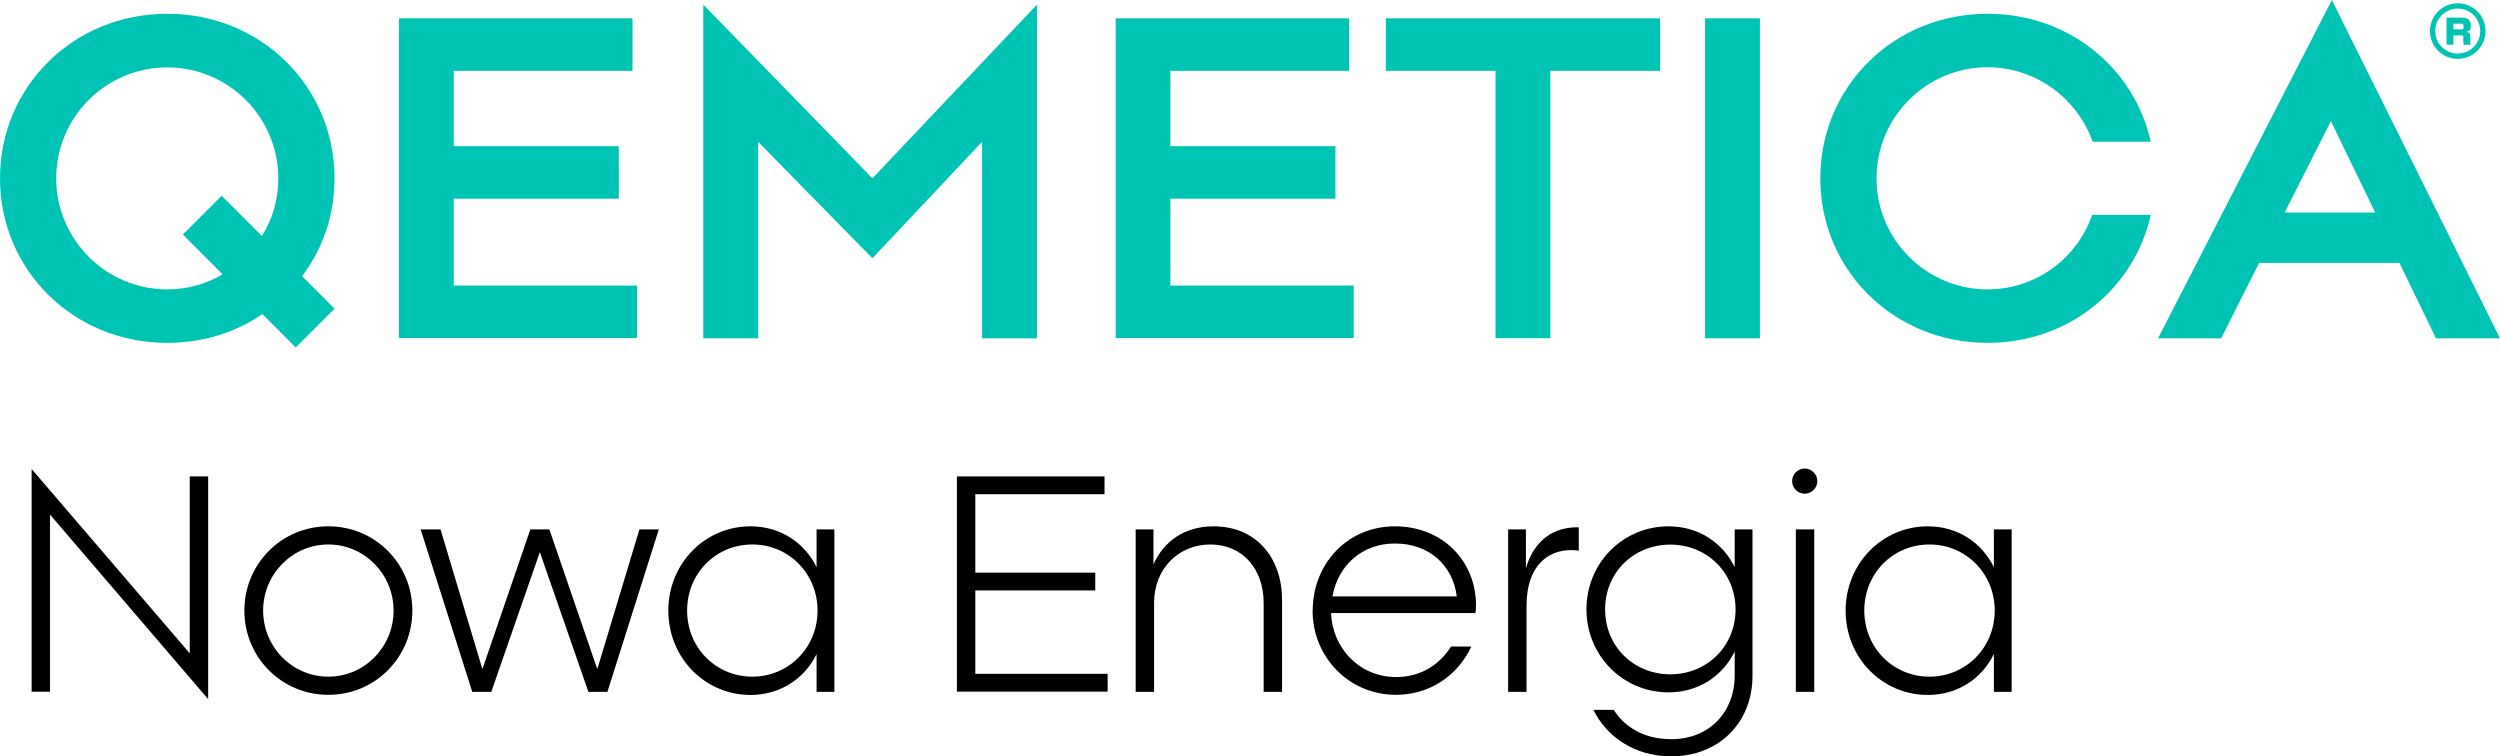
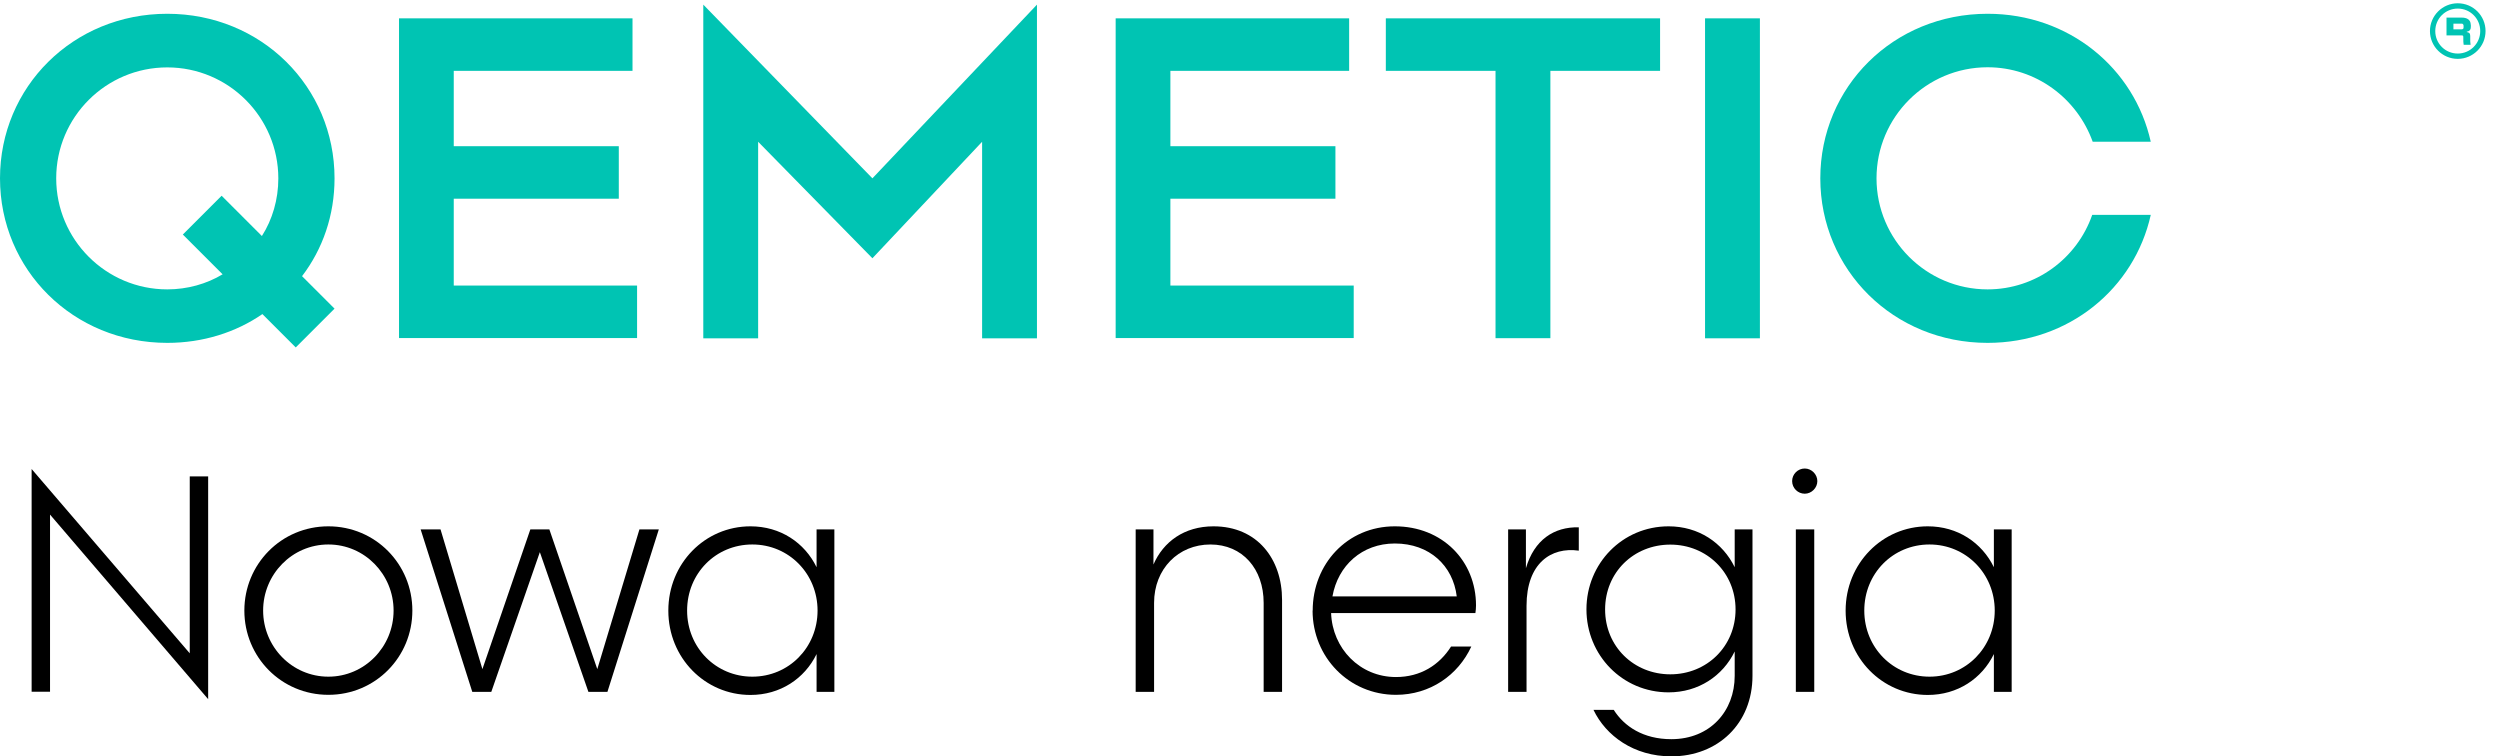
<svg xmlns="http://www.w3.org/2000/svg" id="uuid-deb36cf7-fe27-43bf-afee-294050f8cf37" data-name="Layer 2" width="71.39mm" height="21.6mm" viewBox="0 0 202.37 61.22">
  <defs>
    <style>      .uuid-46dd012f-56fa-455f-a213-f98e4b309cf9 {        fill: #00c4b3;      }    </style>
  </defs>
  <g id="uuid-2b15d78b-98c1-40cf-ba18-d07ceab73d6f" data-name="Layer 1">
    <g>
      <g>
        <path class="uuid-46dd012f-56fa-455f-a213-f98e4b309cf9" d="M21.24,25.42c-2.15,1.48-4.81,2.33-7.7,2.33C5.92,27.75,0,21.83,0,14.43S5.92,1.11,13.54,1.11s13.54,5.92,13.54,13.32c0,3-.96,5.73-2.63,7.92l2.63,2.63-3.14,3.14-2.7-2.7ZM13.54,23.42c1.63,0,3.18-.44,4.48-1.22l-3.22-3.22,3.14-3.14,3.26,3.26c.85-1.33,1.33-2.96,1.33-4.66,0-4.96-4.03-8.99-8.99-8.99S4.55,9.47,4.55,14.43s4.03,8.99,8.99,8.99Z" />
        <path class="uuid-46dd012f-56fa-455f-a213-f98e4b309cf9" d="M32.3,1.48h18.9v4.25h-14.47v6.1h13.36v4.25h-13.36v7.03h14.84v4.25h-19.27V1.48Z" />
        <path class="uuid-46dd012f-56fa-455f-a213-f98e4b309cf9" d="M56.93.37l13.69,14.06L83.94.37v27.01h-4.44v-15.91l-8.88,9.43-9.25-9.43v15.91h-4.44V.37Z" />
        <path class="uuid-46dd012f-56fa-455f-a213-f98e4b309cf9" d="M90.31,1.48h18.9v4.25h-14.47v6.1h13.36v4.25h-13.36v7.03h14.84v4.25h-19.27V1.48Z" />
        <path class="uuid-46dd012f-56fa-455f-a213-f98e4b309cf9" d="M121.06,5.73h-8.88V1.48h22.2v4.25h-8.88v21.64h-4.44V5.73Z" />
        <path class="uuid-46dd012f-56fa-455f-a213-f98e4b309cf9" d="M138.02,1.48h4.44v25.9h-4.44V1.48Z" />
        <path class="uuid-46dd012f-56fa-455f-a213-f98e4b309cf9" d="M147.35,14.43c0-7.4,5.92-13.32,13.54-13.32,6.59,0,11.88,4.4,13.21,10.36h-4.7c-1.26-3.51-4.59-6.03-8.51-6.03-4.96,0-8.99,4.03-8.99,8.99s4.03,8.99,8.99,8.99c3.92,0,7.25-2.52,8.47-6.03h4.74c-1.33,5.96-6.62,10.36-13.21,10.36-7.62,0-13.54-5.92-13.54-13.32Z" />
-         <path class="uuid-46dd012f-56fa-455f-a213-f98e4b309cf9" d="M188.76,0l13.61,27.38h-5.18l-2.96-6.1h-11.36l-3.07,6.1h-5.11L188.76,0ZM192.27,17.2l-3.59-7.4-3.74,7.4h7.33Z" />
-         <path class="uuid-46dd012f-56fa-455f-a213-f98e4b309cf9" d="M198.95.26c1.25,0,2.25,1.01,2.25,2.25s-1.01,2.25-2.25,2.25-2.25-1.01-2.25-2.25,1.01-2.25,2.25-2.25ZM198.95,4.33c1,0,1.82-.81,1.82-1.82s-.81-1.82-1.82-1.82-1.82.81-1.82,1.82.81,1.82,1.82,1.82ZM200.01,2v.14c0,.16-.03.38-.33.42v.03c.19.03.28.1.28.32v.23c0,.15,0,.32.03.48h-.56c-.03-.16-.03-.31-.03-.45v-.13c0-.14,0-.18-.14-.18h-.66v.75h-.56V1.42h1.23c.41,0,.73.16.73.58ZM199.27,2.37c.15,0,.15-.11.15-.16v-.14s0-.16-.15-.16h-.67v.46h.67Z" />
+         <path class="uuid-46dd012f-56fa-455f-a213-f98e4b309cf9" d="M198.95.26c1.25,0,2.25,1.01,2.25,2.25s-1.01,2.25-2.25,2.25-2.25-1.01-2.25-2.25,1.01-2.25,2.25-2.25ZM198.95,4.33c1,0,1.82-.81,1.82-1.82s-.81-1.82-1.82-1.82-1.82.81-1.82,1.82.81,1.82,1.82,1.82ZM200.01,2v.14c0,.16-.03.38-.33.42v.03c.19.03.28.1.28.32v.23c0,.15,0,.32.03.48h-.56c-.03-.16-.03-.31-.03-.45v-.13c0-.14,0-.18-.14-.18h-.66h-.56V1.42h1.23c.41,0,.73.16.73.58ZM199.27,2.37c.15,0,.15-.11.15-.16v-.14s0-.16-.15-.16h-.67v.46h.67Z" />
      </g>
      <g>
        <path d="M4.05,41.65v14.34h-1.49v-18.03l12.8,14.92v-14.32h1.49v18.03l-12.8-14.94Z" />
        <path d="M19.78,49.42c0-3.76,2.99-6.82,6.8-6.82s6.8,3.06,6.8,6.82-2.99,6.82-6.8,6.82-6.8-3.06-6.8-6.82ZM26.58,54.77c2.94,0,5.28-2.42,5.28-5.35s-2.34-5.35-5.28-5.35-5.28,2.42-5.28,5.35,2.34,5.35,5.28,5.35Z" />
        <path d="M34.04,42.85h1.62l3.39,11.31,3.88-11.31h1.54l3.88,11.31,3.41-11.31h1.57l-4.16,13.15h-1.54l-3.93-11.31-3.93,11.31h-1.54l-4.18-13.15Z" />
        <path d="M54.1,49.42c0-3.81,2.96-6.82,6.65-6.82,2.42,0,4.38,1.32,5.35,3.31v-3.06h1.44v13.15h-1.44v-3.06c-.97,1.99-2.94,3.31-5.35,3.31-3.69,0-6.65-3.01-6.65-6.82ZM60.9,54.77c2.96,0,5.28-2.37,5.28-5.35s-2.32-5.35-5.28-5.35-5.28,2.34-5.28,5.35,2.34,5.35,5.28,5.35Z" />
-         <path d="M77.46,38.56h11.95v1.44h-10.46v6.35h9.71v1.44h-9.71v6.75h10.71v1.44h-12.2v-17.43Z" />
        <path d="M91.93,42.85h1.44v2.84c.8-1.84,2.49-3.09,4.86-3.09,3.54,0,5.55,2.64,5.55,5.95v7.45h-1.49v-7.2c0-2.76-1.72-4.73-4.31-4.73s-4.56,1.97-4.56,4.73v7.2h-1.49v-13.15Z" />
        <path d="M106.26,49.42c0-3.76,2.79-6.82,6.65-6.82s6.57,2.81,6.57,6.4c0,.22-.02.42-.05.62h-11.68c.1,2.86,2.32,5.18,5.25,5.18,1.99,0,3.51-.97,4.46-2.47h1.64c-1.07,2.32-3.34,3.91-6.1,3.91-3.81,0-6.75-3.06-6.75-6.82ZM117.92,48.27c-.3-2.47-2.19-4.28-5.01-4.28-2.66,0-4.61,1.79-5.05,4.28h10.06Z" />
        <path d="M122.08,42.85h1.44v3.14c.67-2.29,2.27-3.36,4.28-3.31v1.89c-2.24-.32-4.23,1.02-4.23,4.46v6.97h-1.49v-13.15Z" />
        <path d="M128.99,57.46h1.64c.85,1.34,2.39,2.37,4.66,2.37,3.14,0,5.13-2.27,5.13-5.13v-1.97c-.97,1.99-2.94,3.31-5.35,3.31-3.74,0-6.65-3.01-6.65-6.72s2.91-6.72,6.65-6.72c2.42,0,4.38,1.32,5.35,3.31v-3.06h1.44v11.85c0,3.86-2.79,6.52-6.57,6.52-3.04,0-5.3-1.67-6.3-3.76ZM135.21,54.58c2.96,0,5.28-2.27,5.28-5.25s-2.32-5.25-5.28-5.25-5.28,2.24-5.28,5.25,2.34,5.25,5.28,5.25Z" />
        <path d="M146.09,37.92c.55,0,1.02.47,1.02,1.02s-.47,1.02-1.02,1.02-1.02-.45-1.02-1.02.47-1.02,1.02-1.02ZM145.37,42.85h1.49v13.15h-1.49v-13.15Z" />
        <path d="M149.4,49.42c0-3.81,2.96-6.82,6.65-6.82,2.42,0,4.38,1.32,5.35,3.31v-3.06h1.44v13.15h-1.44v-3.06c-.97,1.99-2.94,3.31-5.35,3.31-3.69,0-6.65-3.01-6.65-6.82ZM156.19,54.77c2.96,0,5.28-2.37,5.28-5.35s-2.32-5.35-5.28-5.35-5.28,2.34-5.28,5.35,2.34,5.35,5.28,5.35Z" />
      </g>
    </g>
  </g>
</svg>